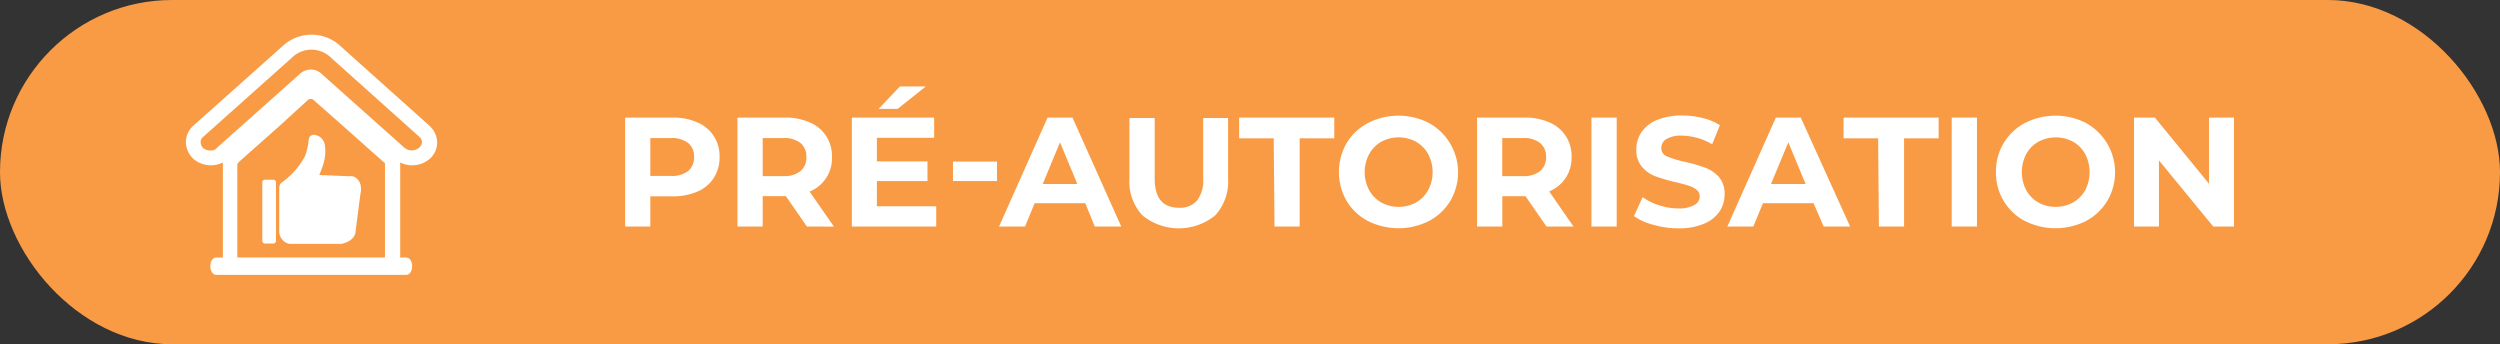
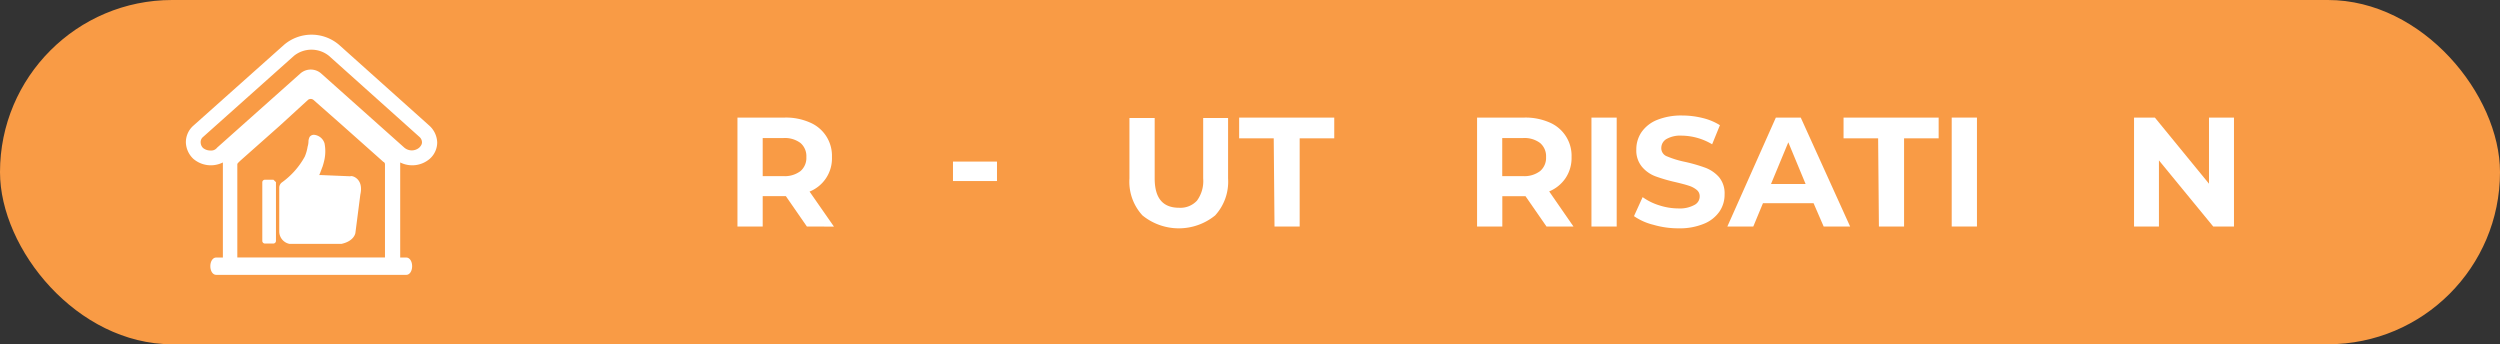
<svg xmlns="http://www.w3.org/2000/svg" viewBox="0 0 289.17 39.82">
  <rect x="0" y="0" width="289.17" height="39.82" fill="#333333" stroke="none" />
  <g id="Layer_2" data-name="Layer 2">
    <g id="BANNER">
      <rect width="289.17" height="39.82" rx="19.91" style="fill:#f99b45" />
-       <path d="M80.67,14.16a4.18,4.18,0,0,1,2.56,4,4.33,4.33,0,0,1-.67,2.42,4.16,4.16,0,0,1-1.89,1.58,7.06,7.06,0,0,1-2.91.55H75.22V26.2H72.31V13.6h5.45A6.9,6.9,0,0,1,80.67,14.16ZM79.6,19.78a2,2,0,0,0,.68-1.61,2,2,0,0,0-.68-1.63,3.08,3.08,0,0,0-2-.57H75.22v4.38H77.6A3.08,3.08,0,0,0,79.6,19.78Z" style="fill:#fff" />
      <path d="M93.33,26.2,90.9,22.69H88.22V26.2H85.3V13.6h5.46a6.85,6.85,0,0,1,2.9.56,4.17,4.17,0,0,1,2.57,4,4.13,4.13,0,0,1-2.59,4l2.82,4.05Zm-.74-9.66a3,3,0,0,0-2-.57H88.22v4.4h2.37a3,3,0,0,0,2-.58,2,2,0,0,0,.68-1.62A2,2,0,0,0,92.59,16.54Z" style="fill:#fff" />
-       <path d="M108.29,23.86V26.2H98.53V13.6h9.52v2.34h-6.62v2.73h5.85v2.27h-5.85v2.92ZM104.09,10h3l-3.26,2.59h-2.2Z" style="fill:#fff" />
      <path d="M110.23,18.69h5.09v2.25h-5.09Z" style="fill:#fff" />
-       <path d="M125.53,23.5h-5.85l-1.12,2.7h-3l5.61-12.6h2.88l5.64,12.6h-3.06Zm-.92-2.22-2-4.82-2,4.82Z" style="fill:#fff" />
      <path d="M132.15,24.92a5.74,5.74,0,0,1-1.51-4.27v-7h2.92v7c0,2.25.93,3.38,2.81,3.38a2.6,2.6,0,0,0,2.08-.82,3.82,3.82,0,0,0,.72-2.56v-7h2.88v7a5.77,5.77,0,0,1-1.5,4.27,6.66,6.66,0,0,1-8.4,0Z" style="fill:#fff" />
      <path d="M147.33,16h-4V13.6h11V16h-4V26.2h-2.91Z" style="fill:#fff" />
-       <path d="M158.23,25.57a6.3,6.3,0,0,1-2.47-2.33,6.71,6.71,0,0,1,0-6.68,6.23,6.23,0,0,1,2.47-2.33,7.75,7.75,0,0,1,7.06,0,6.52,6.52,0,0,1,2.47,9,6.37,6.37,0,0,1-2.47,2.33,7.84,7.84,0,0,1-7.06,0Zm5.55-2.15A3.73,3.73,0,0,0,165.19,22a4.46,4.46,0,0,0,0-4.18,3.66,3.66,0,0,0-1.41-1.43,4.24,4.24,0,0,0-4,0,3.66,3.66,0,0,0-1.41,1.43,4.46,4.46,0,0,0,0,4.18,3.73,3.73,0,0,0,1.41,1.43,4.24,4.24,0,0,0,4,0Z" style="fill:#fff" />
      <path d="M178.88,26.2l-2.43-3.51h-2.68V26.2h-2.92V13.6h5.46a6.93,6.93,0,0,1,2.91.56,4.18,4.18,0,0,1,2.56,4,4.2,4.2,0,0,1-.68,2.42,4.24,4.24,0,0,1-1.91,1.56L182,26.2Zm-.74-9.66a3,3,0,0,0-2-.57h-2.38v4.4h2.38a3,3,0,0,0,2-.58,2,2,0,0,0,.69-1.62A2,2,0,0,0,178.14,16.54Z" style="fill:#fff" />
      <path d="M184.08,13.6H187V26.2h-2.92Z" style="fill:#fff" />
      <path d="M191.24,26A6.77,6.77,0,0,1,189,25l1-2.2a6.62,6.62,0,0,0,1.92.95,7.28,7.28,0,0,0,2.24.36A3.5,3.5,0,0,0,196,23.7a1.1,1.1,0,0,0,.6-1,.92.92,0,0,0-.35-.74,2.7,2.7,0,0,0-.91-.48c-.36-.12-.86-.25-1.48-.4a18.7,18.7,0,0,1-2.36-.68,3.75,3.75,0,0,1-1.57-1.1,2.93,2.93,0,0,1-.66-2,3.53,3.53,0,0,1,.59-2,4,4,0,0,1,1.79-1.42,7.49,7.49,0,0,1,2.93-.52,9.84,9.84,0,0,1,2.36.29,6.78,6.78,0,0,1,2,.83l-.9,2.21a7,7,0,0,0-3.49-1,3.24,3.24,0,0,0-1.81.4,1.2,1.2,0,0,0-.58,1,1,1,0,0,0,.67,1,11,11,0,0,0,2.06.63,18.7,18.7,0,0,1,2.36.68,4,4,0,0,1,1.58,1.08,2.93,2.93,0,0,1,.65,2,3.46,3.46,0,0,1-.6,2,4,4,0,0,1-1.81,1.41,7.31,7.31,0,0,1-2.93.52A10.29,10.29,0,0,1,191.24,26Z" style="fill:#fff" />
      <path d="M209.77,23.5h-5.85l-1.12,2.7h-3l5.61-12.6h2.88L214,26.2h-3.06Zm-.92-2.22-2-4.82-2,4.82Z" style="fill:#fff" />
      <path d="M217.24,16h-4V13.6h11V16h-4V26.2h-2.91Z" style="fill:#fff" />
      <path d="M225.75,13.6h2.92V26.2h-2.92Z" style="fill:#fff" />
-       <path d="M234.22,25.57a6.28,6.28,0,0,1-3.35-5.67,6.3,6.3,0,0,1,.89-3.34,6.21,6.21,0,0,1,2.46-2.33,7.78,7.78,0,0,1,7.07,0,6.52,6.52,0,0,1,2.46,9,6.41,6.41,0,0,1-2.46,2.33,7.86,7.86,0,0,1-7.07,0Zm5.56-2.15A3.73,3.73,0,0,0,241.19,22a4.54,4.54,0,0,0,0-4.18,3.66,3.66,0,0,0-1.41-1.43,4.26,4.26,0,0,0-4,0,3.66,3.66,0,0,0-1.41,1.43,4.54,4.54,0,0,0,0,4.18,3.73,3.73,0,0,0,1.41,1.43,4.26,4.26,0,0,0,4,0Z" style="fill:#fff" />
      <path d="M258.4,13.6V26.2H256l-6.28-7.65V26.2h-2.88V13.6h2.41l6.26,7.65V13.6Z" style="fill:#fff" />
      <path d="M41.68,22.5l-.57,4.43s-.1.95-1.62,1.28h-6a1.47,1.47,0,0,1-1.19-1.47v-5a.77.77,0,0,1,.28-.62,9,9,0,0,0,2.67-3,4.84,4.84,0,0,0,.33-1.15,2.28,2.28,0,0,0,.1-.57,1.2,1.2,0,0,1,.14-.57.61.61,0,0,1,.48-.24,1.4,1.4,0,0,1,1.24,1,4.79,4.79,0,0,1,0,1.81,8,8,0,0,1-.24.9c-.05.09-.29.81-.38.95h.23l3.38.14C40.63,20.26,42.11,20.6,41.68,22.5Z" style="fill:#fff" />
-       <path d="M31.63,20.79h-1a.3.3,0,0,0-.29.28v6.81a.31.31,0,0,0,.29.29h1a.31.31,0,0,0,.29-.29V21.07A.3.3,0,0,0,31.63,20.79Z" style="fill:#fff" />
+       <path d="M31.63,20.79h-1a.3.3,0,0,0-.29.28v6.81a.31.31,0,0,0,.29.29h1a.31.31,0,0,0,.29-.29V21.07Z" style="fill:#fff" />
      <path d="M49.68,14.55,39.2,5.17a4.9,4.9,0,0,0-6.33,0L22.35,14.55a2.55,2.55,0,0,0-.85,1.91,2.72,2.72,0,0,0,.85,1.9,3.11,3.11,0,0,0,3.43.43v11H25c-.38,0-.67.43-.67,1s.29,1,.67,1H47c.38,0,.67-.43.67-1s-.29-1-.67-1h-.71v-11a3.11,3.11,0,0,0,3.43-.43,2.53,2.53,0,0,0,.85-1.9A2.74,2.74,0,0,0,49.68,14.55ZM27.45,28.17v-9.1a.32.32,0,0,1,.14-.28h0c.05-.05.09-.05.09-.1l4.67-4.14h0l3.28-3a.51.51,0,0,1,.62,0l3.29,2.9h0l4.71,4.19s.09.1.14.1a.32.32,0,0,1,.14.28v9.14h0v1.62H27.45V28.17ZM48.72,16.79a1.38,1.38,0,0,1-.23.29,1.33,1.33,0,0,1-1.72,0L37.16,8.51a1.82,1.82,0,0,0-2.43,0l-9.62,8.57a.85.85,0,0,1-.76.33,1.35,1.35,0,0,1-.86-.29.93.93,0,0,1-.28-.66.76.76,0,0,1,.28-.62L34,6.46a3.23,3.23,0,0,1,4.05,0l10.47,9.38a.84.84,0,0,1,.29.62A.68.68,0,0,1,48.72,16.79Z" style="fill:#fff" />
    </g>
  </g>
</svg>